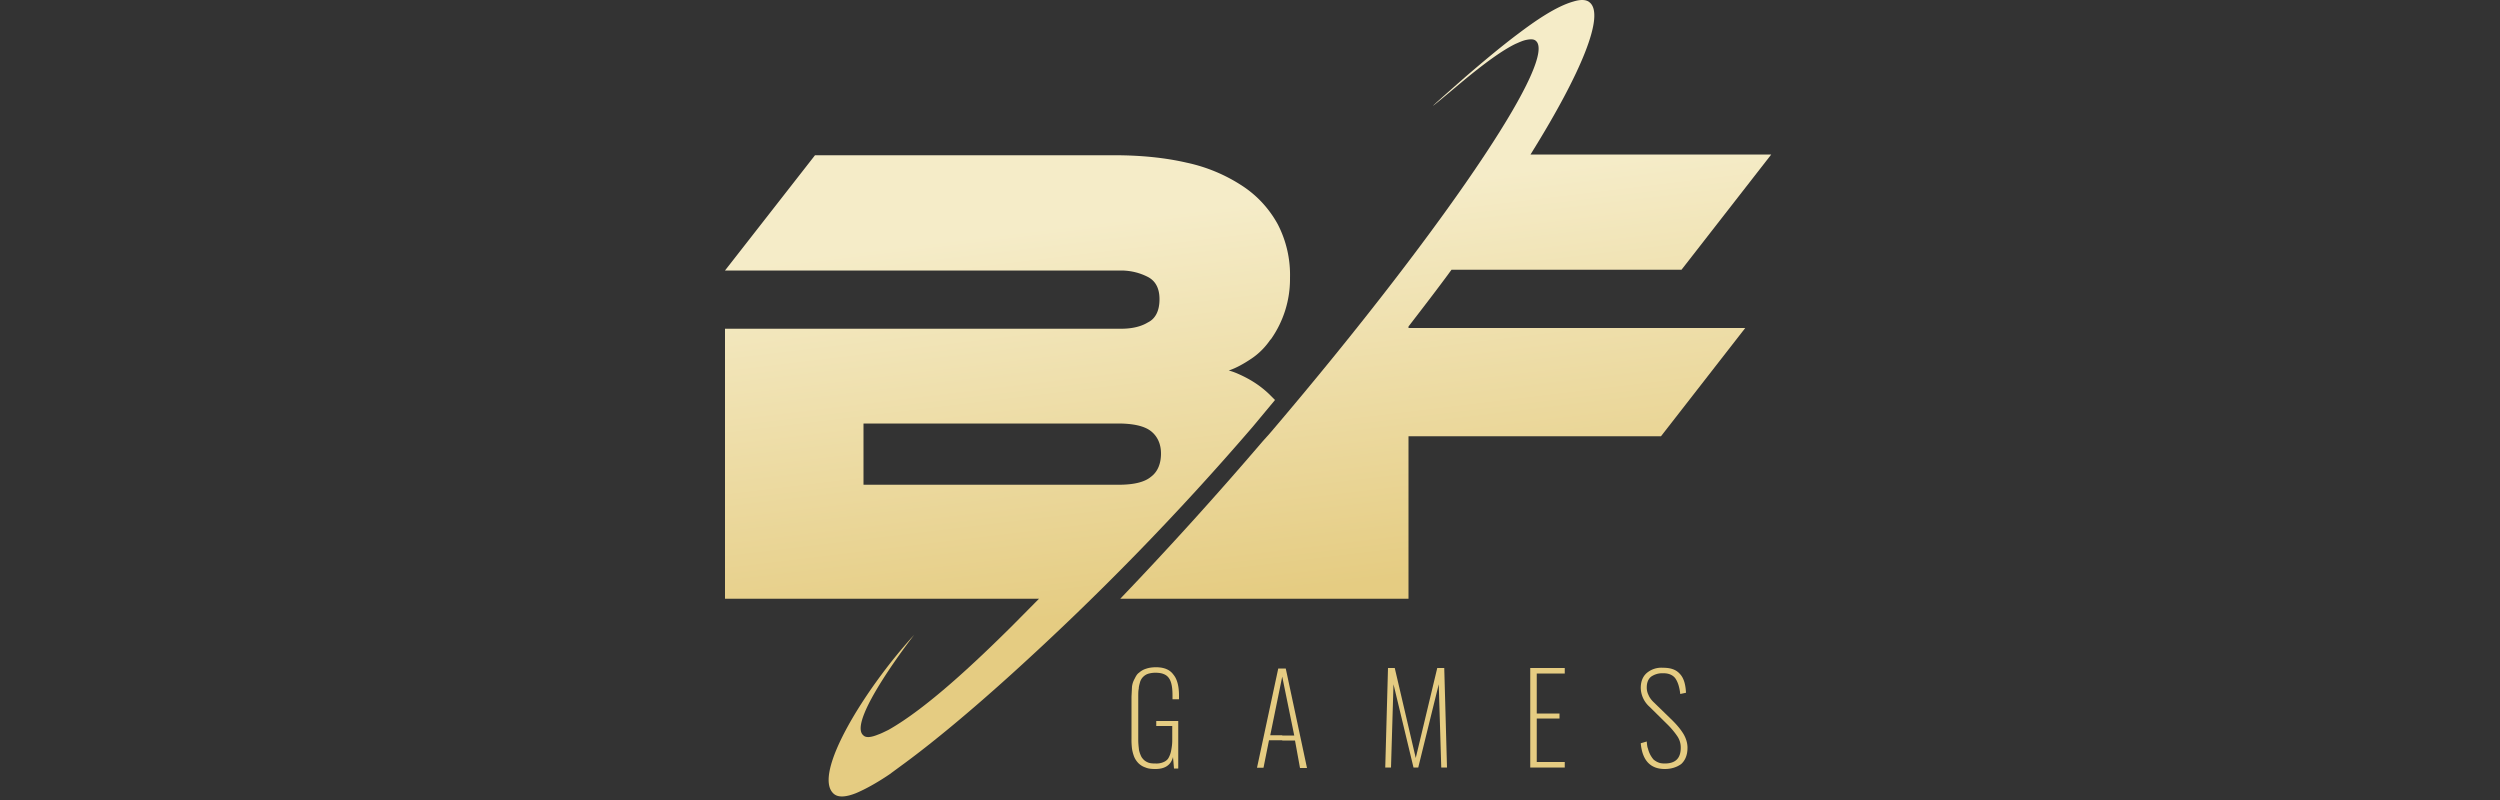
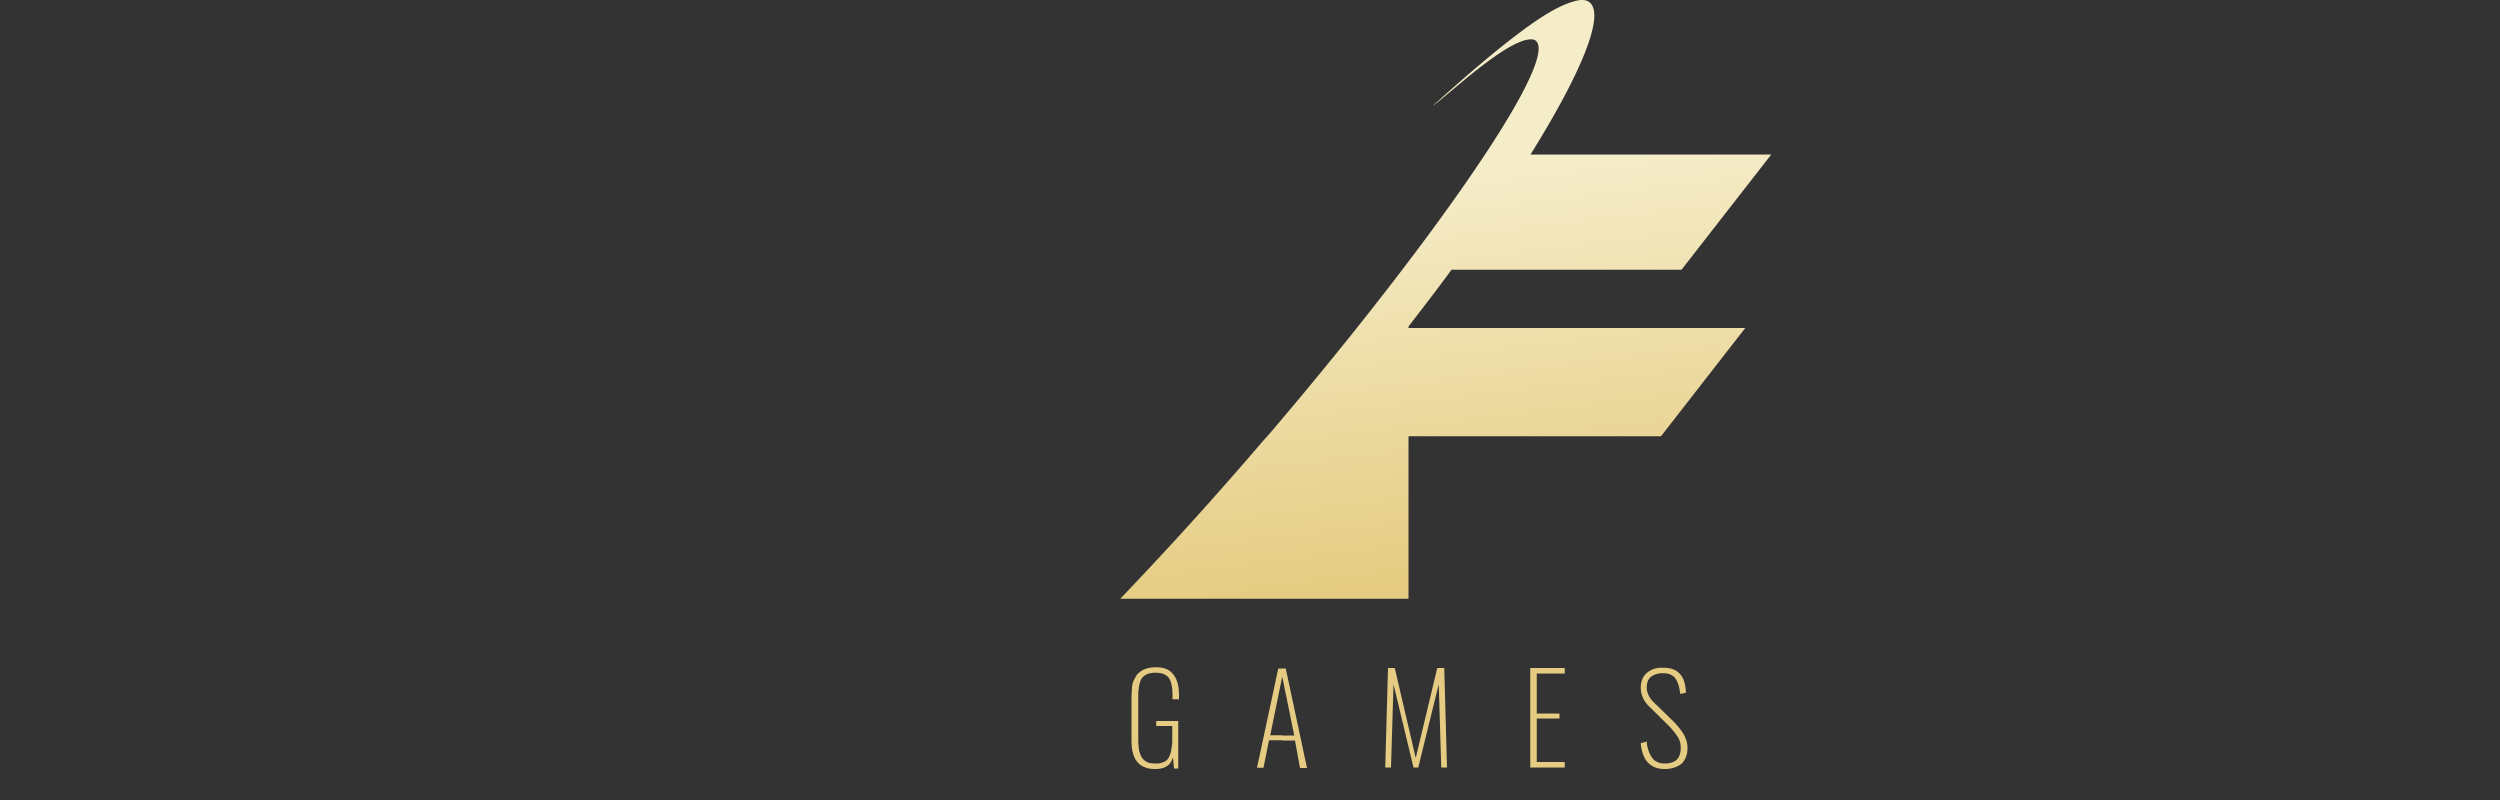
<svg xmlns="http://www.w3.org/2000/svg" width="100" height="32" fill="none">
  <rect width="100%" height="100%" fill="#333333" stroke="none" />
  <path d="M56.34 13.06c.6-.78 1.18-1.53 1.72-2.27h9.2l3.59-4.61h-9.63C63.29 2.86 64.19.6 63.59.1c-.13-.12-.36-.13-.65-.04-.72.2-1.59.82-2.2 1.28-.63.47-1.34 1.06-2.13 1.74-1.73 1.52-1.66 1.48-.1.17.87-.72 1.57-1.23 2.1-1.49.16-.07.29-.13.42-.16.19-.04.32-.04.4.03.43.35-.37 2.04-2.03 4.55-1.91 2.89-4.98 6.9-8.62 11.17l-.27.3a151.22 151.22 0 0 1-5.7 6.3h11.53v-6.5h10.1l3.37-4.33H56.34v-.06Z" fill="url(#a)" />
  <path d="M51.29 29.62v-.2h.48l-.48-2.35v-.33h.14l.85 3.98H52l-.2-1.1h-.51Zm4.12 1.08.11-3.98h.27l.84 3.6.86-3.6h.28l.11 3.98h-.23l-.1-3.33-.82 3.33h-.19l-.8-3.33-.1 3.33h-.23Zm5.8 0v-3.98h1.38v.22h-1.12v1.6h.91v.2h-.91v1.74h1.12v.22H61.2Zm5.38.06c-.58 0-.9-.35-.96-1.03l.24-.07c.01.12.02.22.05.29a1.06 1.06 0 0 0 .22.43c.06.05.12.09.2.12.06.03.17.04.25.04.43 0 .64-.21.64-.63a.8.8 0 0 0-.13-.45 3.17 3.17 0 0 0-.39-.47l-.73-.72a1.04 1.04 0 0 1-.35-.75c0-.26.08-.46.24-.6a.9.9 0 0 1 .64-.21h.01c.3 0 .51.07.66.23.16.16.24.4.26.77l-.23.05c-.03-.28-.1-.49-.2-.63-.1-.13-.26-.2-.47-.2h-.03a.78.78 0 0 0-.47.14c-.12.1-.17.25-.17.43 0 .1.02.2.07.3.04.1.12.21.23.31l.73.71c.19.19.33.36.44.54.1.17.16.36.16.55 0 .29-.09.5-.25.65-.18.13-.4.2-.66.2Zm-20.37 0c-.15 0-.28-.01-.4-.06a.73.73 0 0 1-.27-.16.82.82 0 0 1-.18-.26c-.04-.1-.07-.21-.09-.33a3.05 3.05 0 0 1-.02-.4v-1.68l.02-.4a.82.82 0 0 1 .1-.31c.05-.1.1-.2.18-.25a.73.73 0 0 1 .28-.16c.11-.04.25-.06.4-.06.33 0 .56.1.7.3.15.18.22.47.22.83v.15h-.26v-.16c0-.3-.04-.54-.14-.68-.1-.15-.28-.22-.53-.22a.98.98 0 0 0-.3.04.5.5 0 0 0-.33.34c-.02.08-.05.17-.05.26-.02.08-.02.2-.02.32v1.73c0 .16.02.3.03.4.02.1.06.2.1.28.06.09.13.16.22.2.09.05.2.06.35.06a.7.7 0 0 0 .32-.06c.09-.04.16-.1.2-.18a.98.98 0 0 0 .1-.3c.02-.1.04-.24.04-.38v-.58h-.64v-.2h.88v1.9h-.17l-.04-.46c-.08.32-.32.48-.7.48Zm5.07-4.02v.33-.01l-.48 2.35h.48v.2h-.53l-.22 1.1h-.26l.85-3.97h.16Z" fill="url(#b)" />
-   <path d="M50.83 13.58a4.18 4.18 0 0 0 .77-2.47 4.4 4.4 0 0 0-.49-2.14c-.33-.6-.8-1.13-1.41-1.53a6.53 6.53 0 0 0-2.22-.93c-.86-.2-1.83-.3-2.9-.3H32.6L29 10.82h15.83c.4 0 .75.09 1.07.25.32.16.48.46.48.9 0 .46-.16.78-.47.93-.3.18-.67.25-1.08.25H29v10.8h12.56l-1.07 1.08c-1.47 1.46-3.43 3.31-4.96 4.17-.15.07-.28.14-.4.18-.29.12-.5.14-.6.03-.66-.56 2.04-4.02 2.04-4.02-1.96 2.14-4.12 5.62-3.21 6.37.17.14.46.13.87-.03.36-.15.82-.4 1.34-.75l.64-.47c1.15-.85 2.6-2.05 4.28-3.57a110.36 110.36 0 0 0 9.62-9.87L51 16l-.26-.26c-.32-.3-.67-.53-1.07-.72-.17-.08-.33-.15-.52-.2.3-.1.6-.27.9-.47.3-.2.56-.46.77-.77Zm-4.79 5.49c-.26.22-.7.32-1.3.32H34.54v-2.45h10.18c.61 0 1.05.1 1.31.3.26.2.41.51.41.9 0 .4-.13.73-.4.93Z" fill="url(#c)" />
  <defs>
    <linearGradient id="a" x1="508.15" y1="-47.34" x2="510.03" y2="-31.81" gradientUnits="userSpaceOnUse">
      <stop stop-color="#F5ECC8" />
      <stop offset="1" stop-color="#E5CC82" />
    </linearGradient>
    <linearGradient id="b" x1="508.15" y1="-47.34" x2="510.03" y2="-31.81" gradientUnits="userSpaceOnUse">
      <stop stop-color="#F5ECC8" />
      <stop offset="1" stop-color="#E5CC82" />
    </linearGradient>
    <linearGradient id="c" x1="508.15" y1="-47.34" x2="510.03" y2="-31.81" gradientUnits="userSpaceOnUse">
      <stop stop-color="#F5ECC8" />
      <stop offset="1" stop-color="#E5CC82" />
    </linearGradient>
  </defs>
</svg>